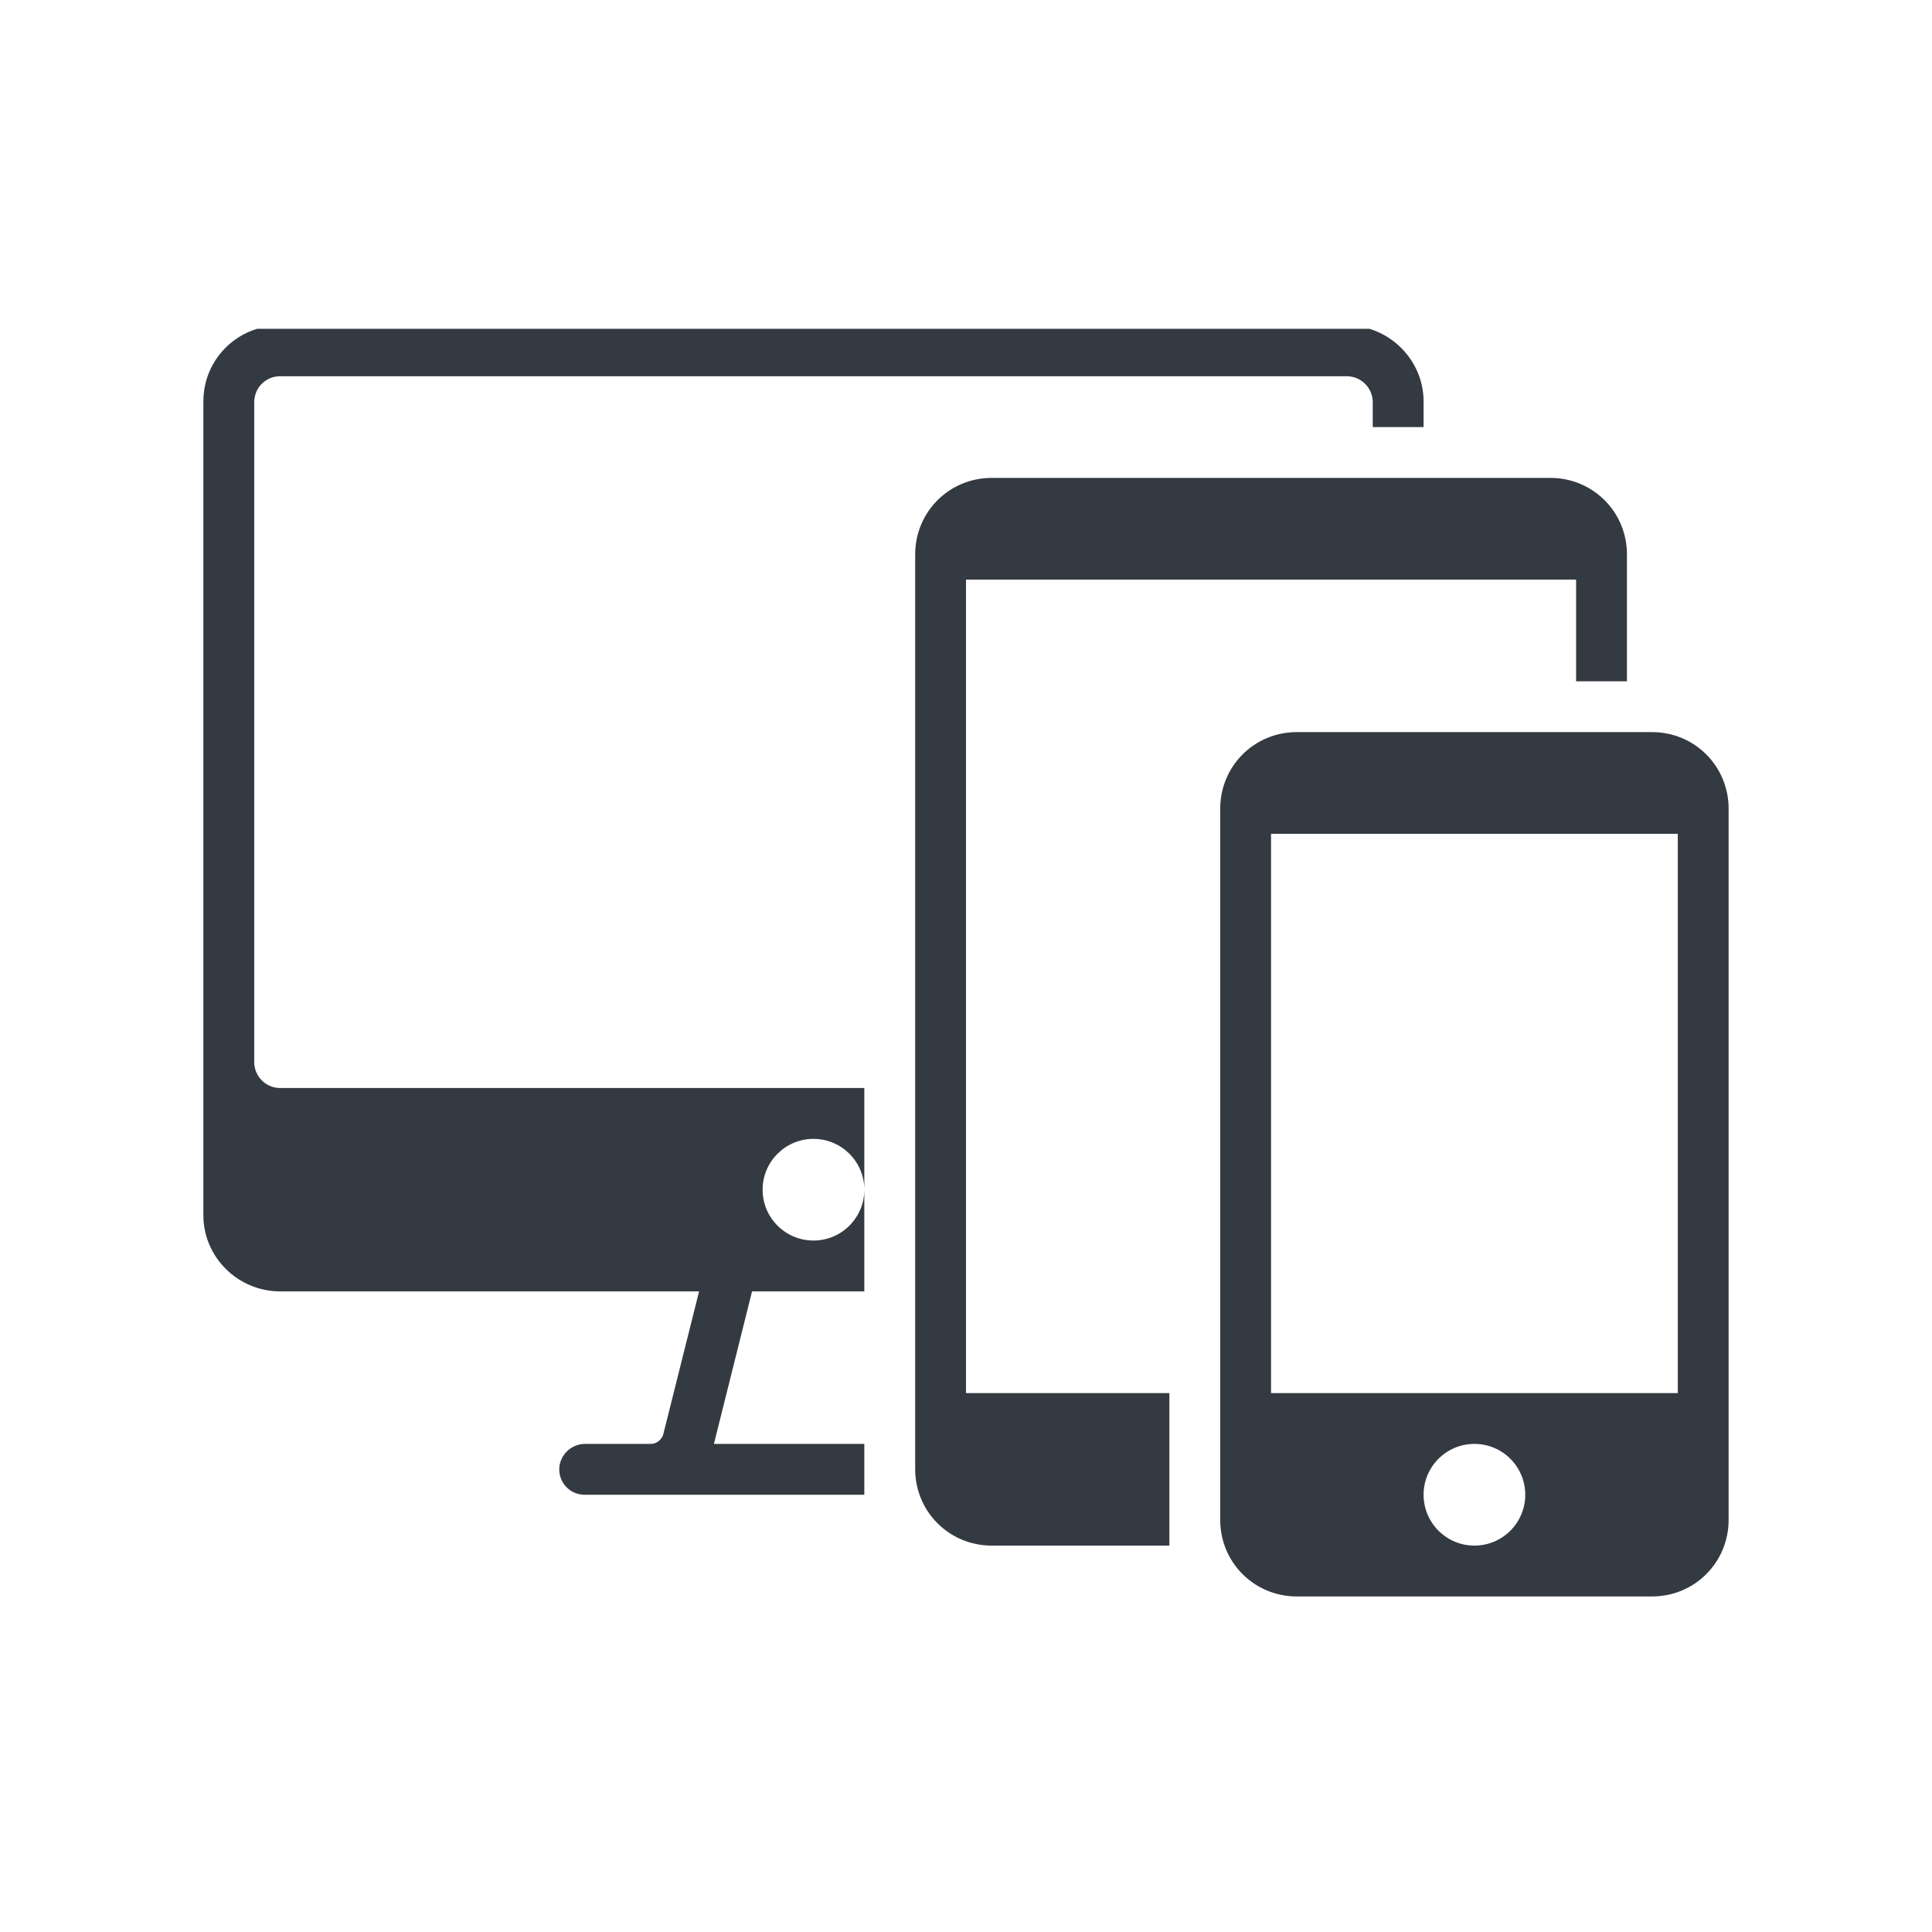
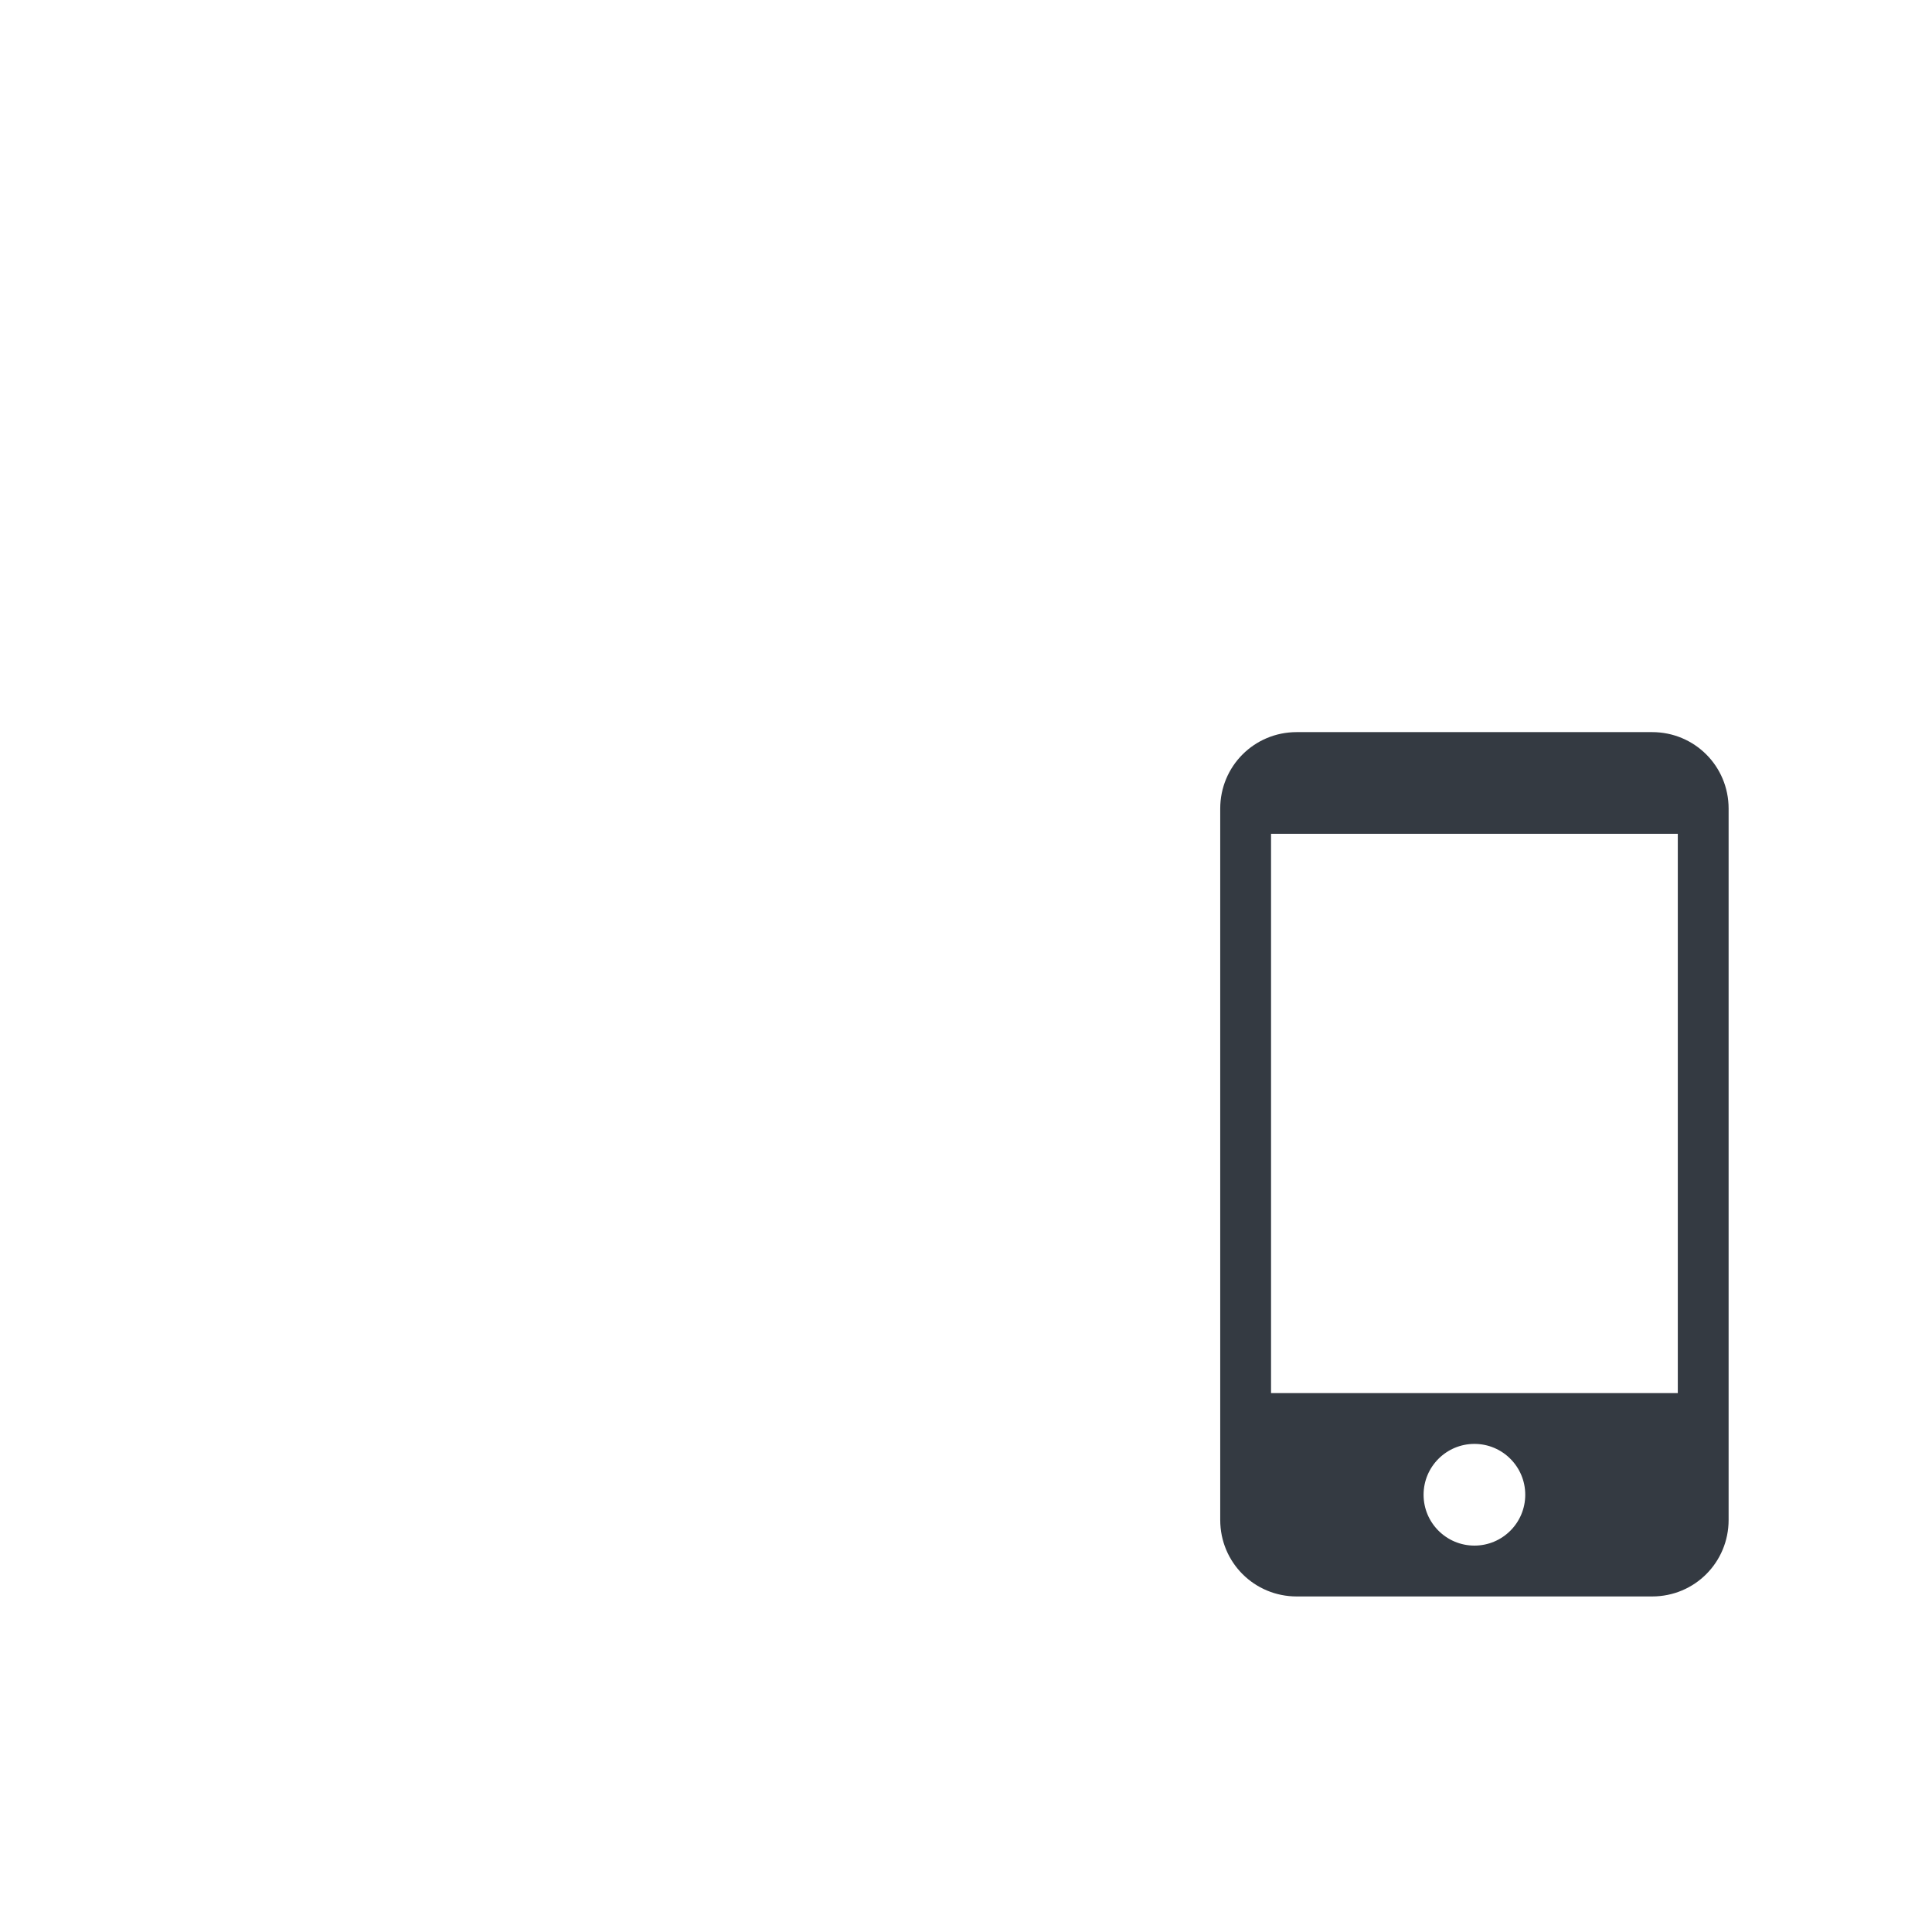
<svg xmlns="http://www.w3.org/2000/svg" width="300" zoomAndPan="magnify" viewBox="0 0 224.88 225" height="300" preserveAspectRatio="xMidYMid meet" version="1.0">
  <defs>
    <clipPath id="a66a638e3c">
-       <path d="M 23 38.289 L 166 38.289 L 166 175 L 23 175 Z M 23 38.289 " clip-rule="nonzero" />
+       <path d="M 23 38.289 L 166 38.289 L 166 175 L 23 175 M 23 38.289 " clip-rule="nonzero" />
    </clipPath>
  </defs>
  <g clip-path="url(#a66a638e3c)">
-     <path fill="#343a42" d="M 165.73 49.738 L 159.809 49.738 L 159.809 46.84 C 159.809 45.172 158.453 43.816 156.785 43.816 L 32.566 43.816 C 30.871 43.816 29.547 45.172 29.547 46.84 L 29.547 123.688 C 29.547 125.355 30.902 126.711 32.566 126.711 L 100.598 126.711 L 100.598 150.395 L 87.523 150.395 L 83.082 168.156 L 100.598 168.156 L 100.598 174.078 L 68.031 174.078 C 66.367 174.078 65.07 172.754 65.07 171.117 C 65.07 169.547 66.398 168.156 68.062 168.156 L 75.742 168.156 C 76.422 168.156 77.035 167.633 77.191 167.016 L 81.355 150.395 L 32.566 150.395 C 27.633 150.395 23.625 146.387 23.625 141.543 L 23.625 46.746 C 23.625 41.844 27.57 37.895 32.566 37.895 L 156.785 37.895 C 161.719 37.895 165.73 41.902 165.73 46.746 Z M 94.676 144.473 C 97.945 144.473 100.598 141.82 100.598 138.551 C 100.598 135.285 97.945 132.633 94.676 132.633 C 91.406 132.633 88.754 135.285 88.754 138.551 C 88.754 141.82 91.406 144.473 94.676 144.473 Z M 94.676 144.473 " fill-opacity="1" fill-rule="evenodd" />
-   </g>
-   <path fill="#343a42" d="M 189.414 79.344 L 183.492 79.344 L 183.492 67.5 L 112.441 67.5 L 112.441 162.238 L 136.125 162.238 L 136.125 180 L 115.43 180 C 110.496 180 106.52 176.051 106.52 171.086 L 106.52 64.57 C 106.52 59.637 110.465 55.656 115.43 55.656 L 180.5 55.656 C 185.434 55.656 189.414 59.605 189.414 64.57 Z M 189.414 79.344 " fill-opacity="1" fill-rule="evenodd" />
+     </g>
  <path fill="#343a42" d="M 150.957 85.262 L 192.344 85.262 C 197.277 85.262 201.254 89.211 201.254 94.176 L 201.254 177.008 C 201.254 181.941 197.309 185.922 192.344 185.922 L 150.957 185.922 C 146.023 185.922 142.047 181.973 142.047 177.008 L 142.047 94.176 C 142.047 89.242 145.992 85.262 150.957 85.262 Z M 147.965 162.238 L 195.336 162.238 L 195.336 97.105 L 147.965 97.105 Z M 171.652 180 C 174.918 180 177.57 177.348 177.57 174.078 C 177.57 170.809 174.918 168.156 171.652 168.156 C 168.383 168.156 165.73 170.809 165.73 174.078 C 165.73 177.348 168.383 180 171.652 180 Z M 171.652 180 " fill-opacity="1" fill-rule="evenodd" />
</svg>